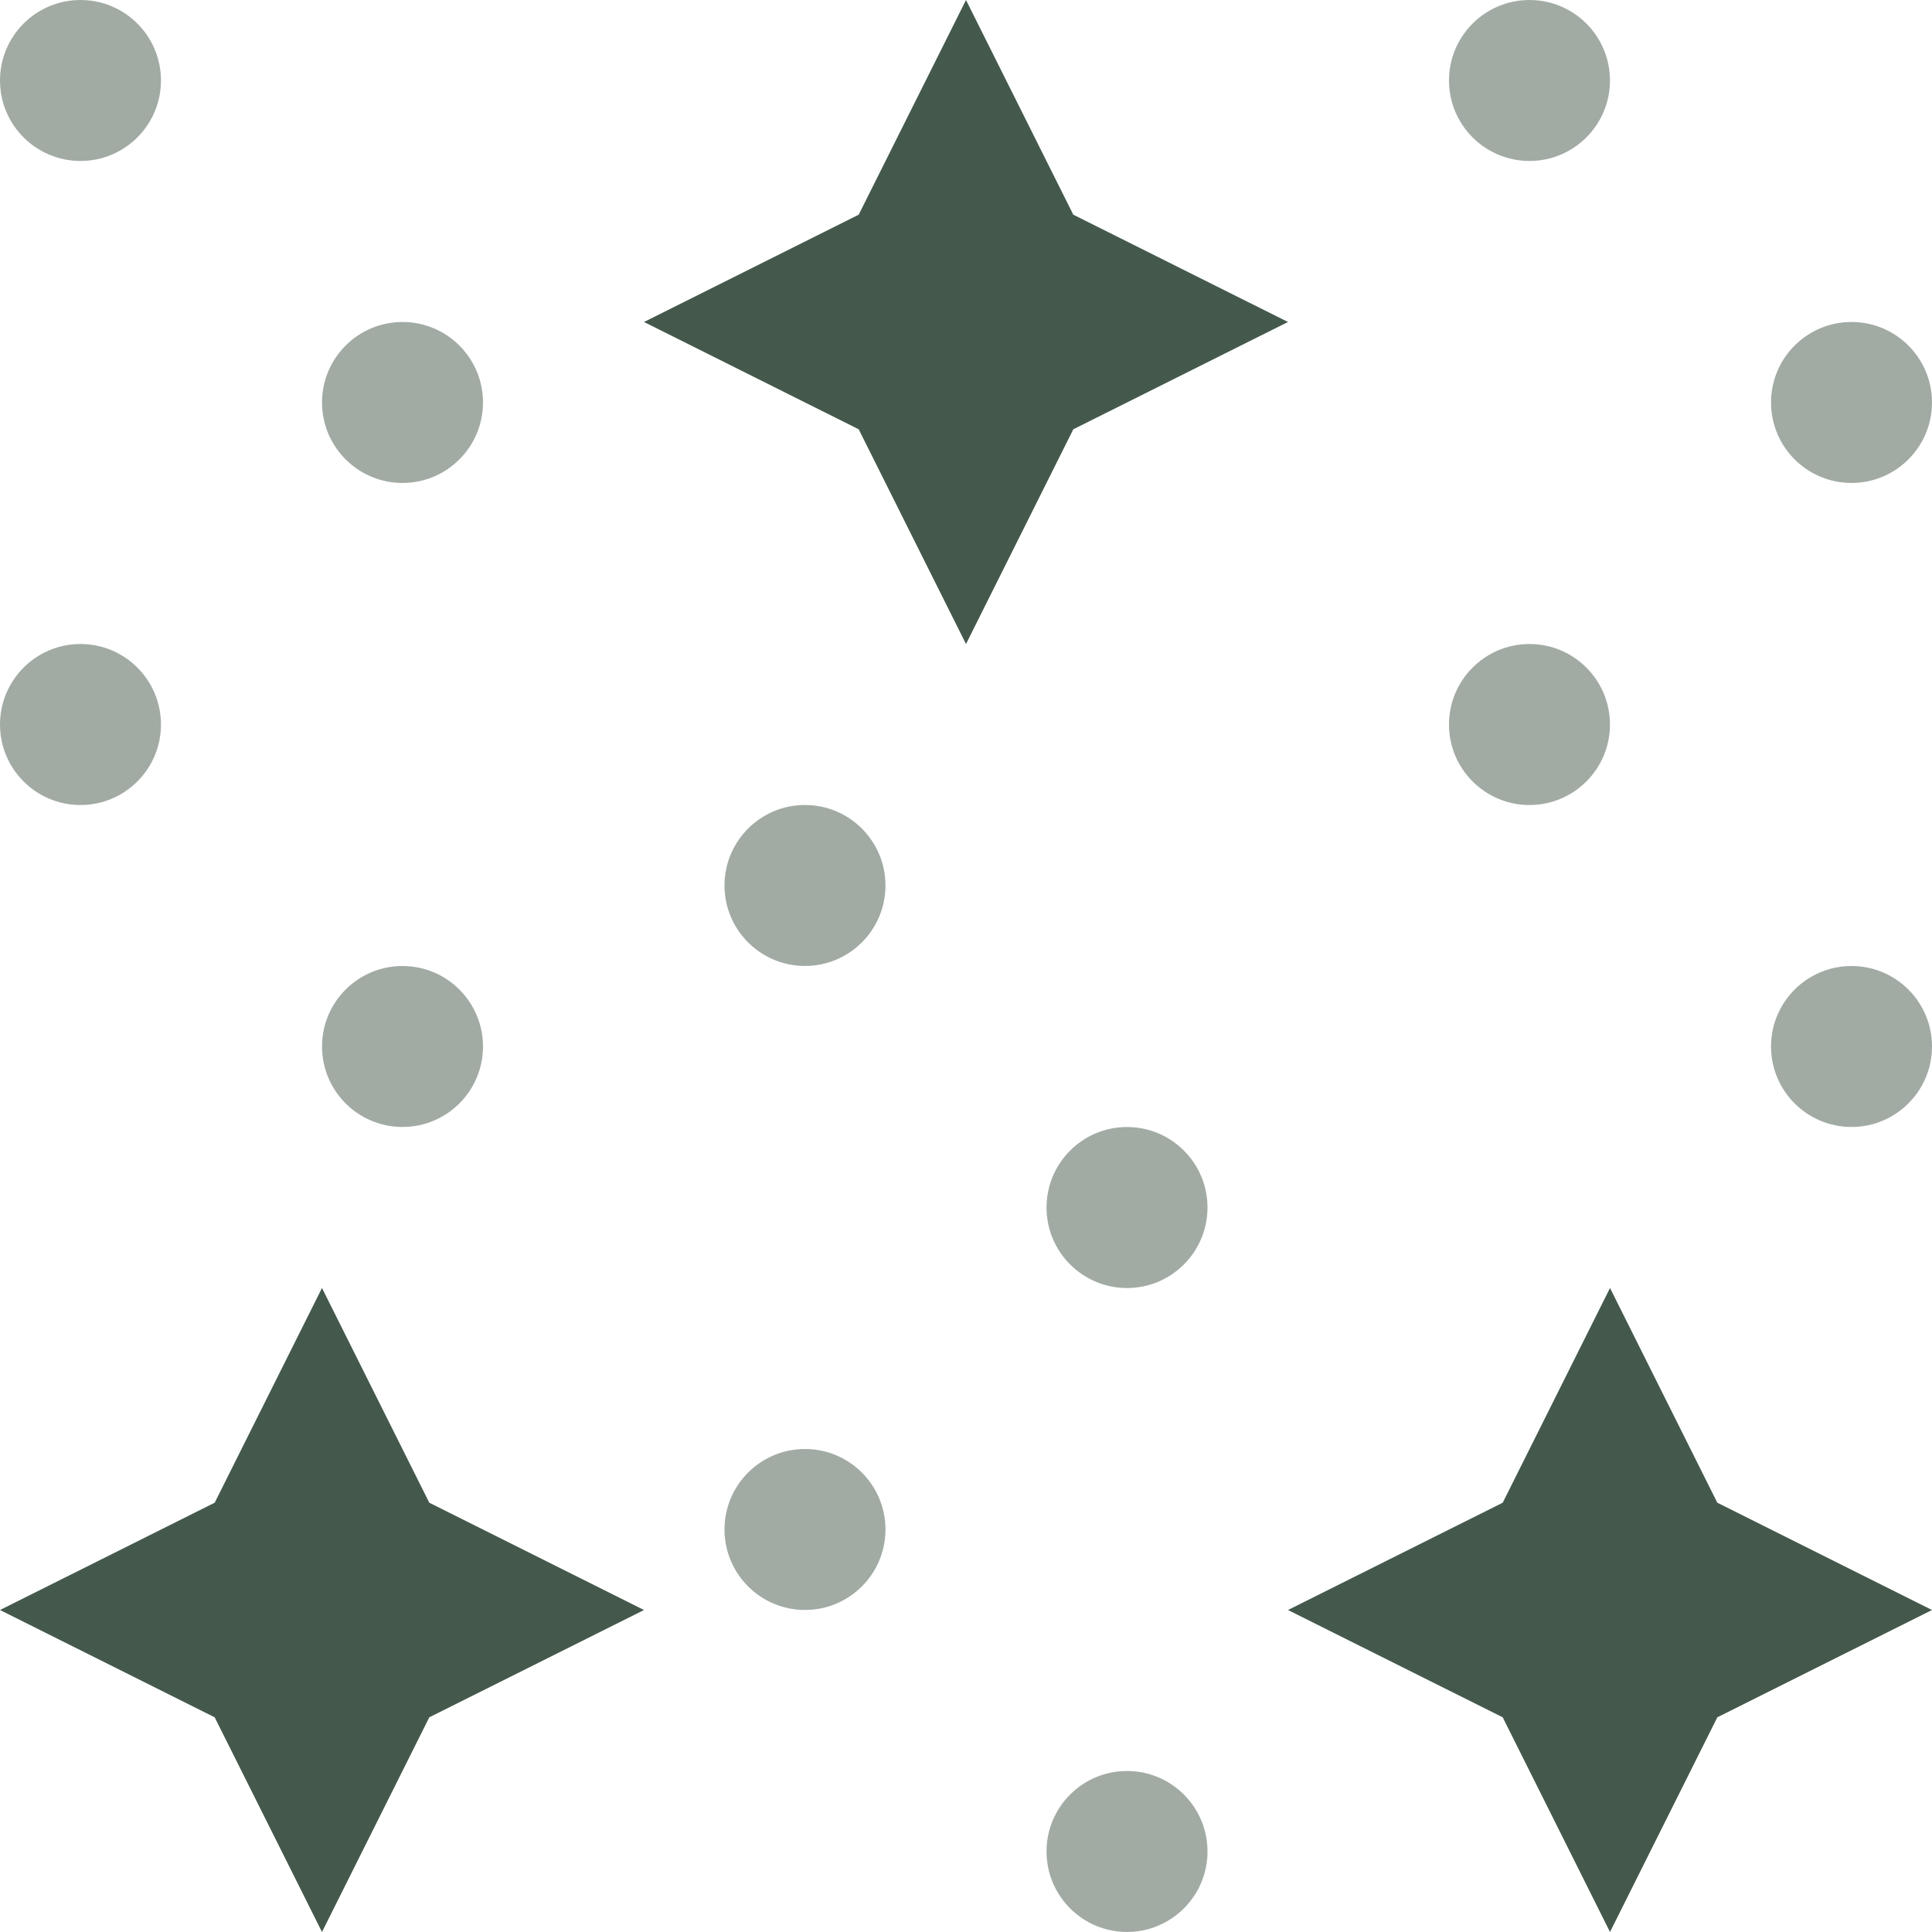
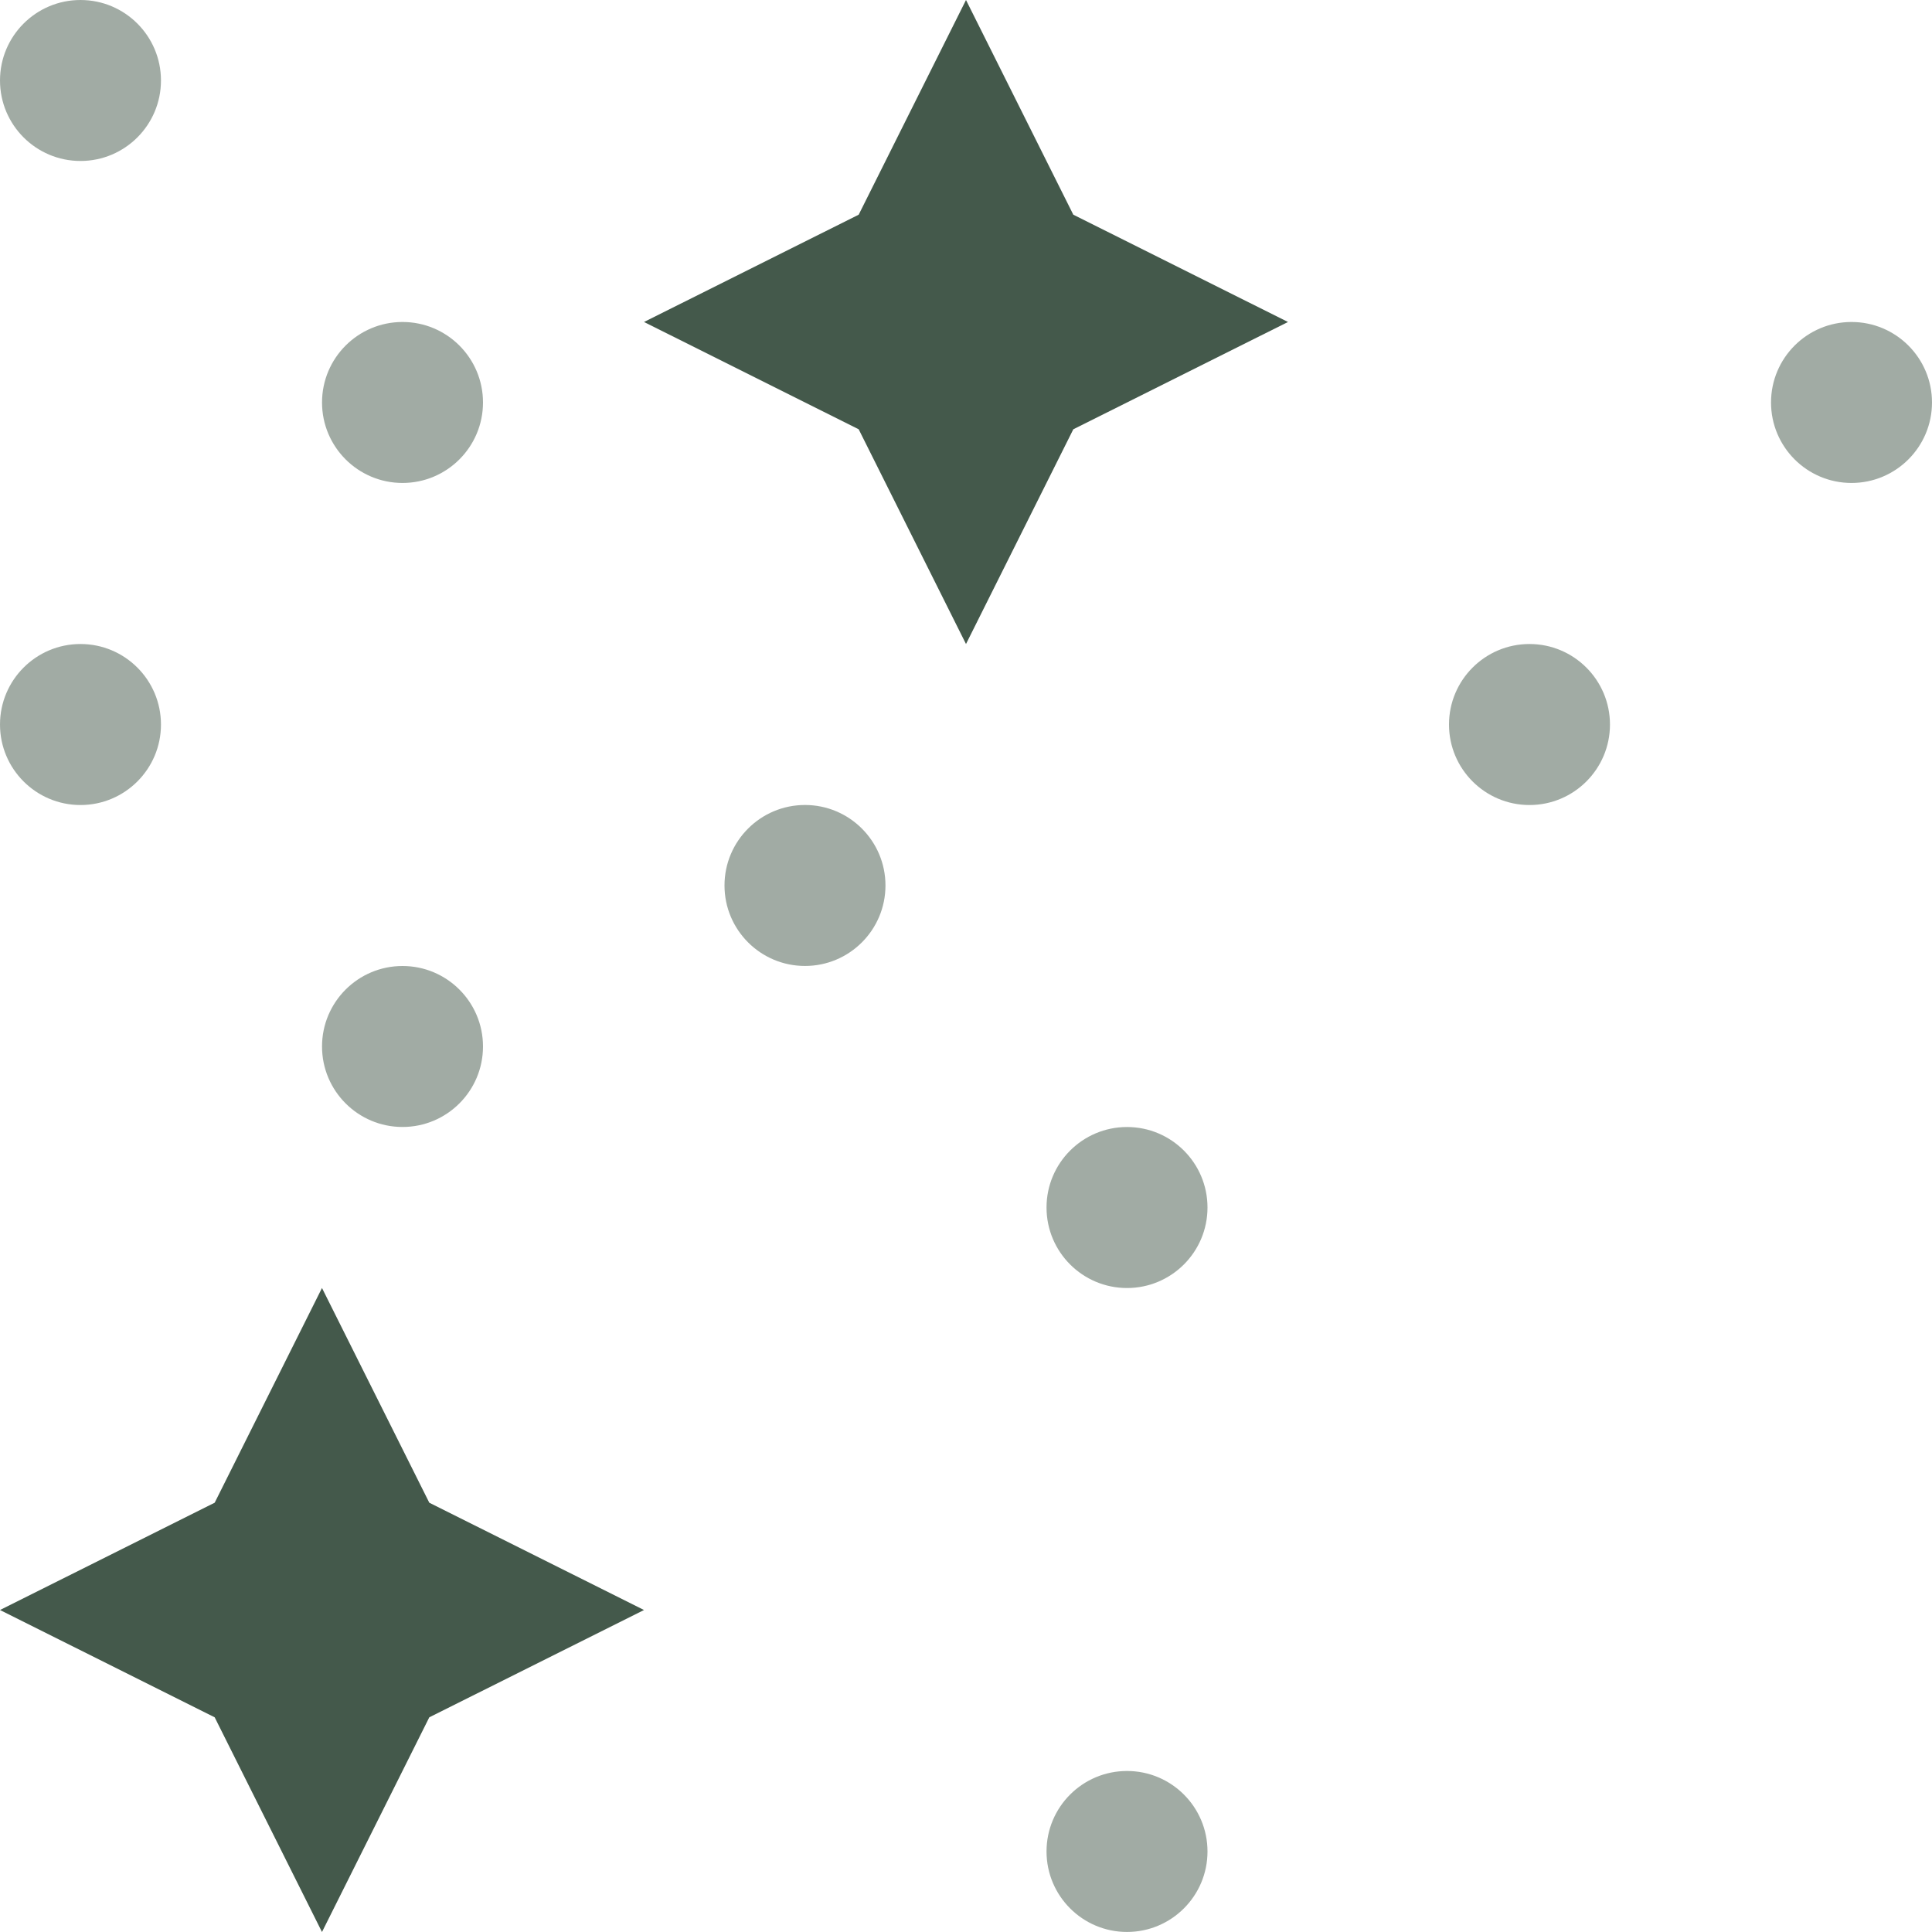
<svg xmlns="http://www.w3.org/2000/svg" xml:space="preserve" width="0.5in" height="0.5in" version="1.1" style="shape-rendering:geometricPrecision; text-rendering:geometricPrecision; image-rendering:optimizeQuality; fill-rule:evenodd; clip-rule:evenodd" viewBox="0 0 500 500" data-name="Layer 1">
  <defs>
    <style type="text/css">
   
    .fil1 {fill:#44594B;fill-rule:nonzero}
    .fil0 {fill:#44594B;fill-rule:nonzero;fill-opacity:0.502}
   
  </style>
  </defs>
  <g id="Layer_x0020_1">
    <g id="_2525474424080">
      <path class="fil0" d="M208.33 208.33c-11.5,0 -20.83,9.33 -20.83,20.83 0,11.5 9.33,20.83 20.83,20.83 11.5,0 20.83,-9.33 20.83,-20.83 0,-11.5 -9.33,-20.83 -20.83,-20.83l0 0z" />
      <path class="fil0" d="M291.67 291.67c-11.5,0 -20.83,9.33 -20.83,20.83 0,11.51 9.33,20.84 20.83,20.84 11.5,0 20.83,-9.33 20.83,-20.84 0,-11.5 -9.33,-20.83 -20.83,-20.83l0 0z" />
-       <path class="fil0" d="M208.33 375c-11.5,0 -20.83,9.33 -20.83,20.83 0,11.5 9.33,20.83 20.83,20.83 11.5,0 20.83,-9.33 20.83,-20.83 0,-11.5 -9.33,-20.83 -20.83,-20.83l0 0z" />
      <path class="fil0" d="M291.67 458.33c-11.5,0 -20.83,9.33 -20.83,20.83 0,11.5 9.33,20.83 20.83,20.83 11.5,0 20.83,-9.33 20.83,-20.83 0,-11.5 -9.33,-20.83 -20.83,-20.83l0 0z" />
-       <path class="fil0" d="M395.83 0c-11.5,0 -20.83,9.33 -20.83,20.83 0,11.5 9.33,20.83 20.83,20.83 11.5,0 20.83,-9.33 20.83,-20.83 0,-11.5 -9.33,-20.83 -20.83,-20.83l0 0z" />
      <path class="fil0" d="M479.17 83.33c-11.5,0 -20.83,9.33 -20.83,20.83 0,11.5 9.33,20.83 20.83,20.83 11.5,0 20.83,-9.33 20.83,-20.83 0,-11.5 -9.33,-20.83 -20.83,-20.83l0 0z" />
      <path class="fil0" d="M395.83 166.67c-11.5,0 -20.83,9.33 -20.83,20.84 0,11.5 9.33,20.83 20.83,20.83 11.5,0 20.83,-9.33 20.83,-20.83 0,-11.51 -9.33,-20.84 -20.83,-20.84l0 0z" />
-       <path class="fil0" d="M479.17 250c-11.5,0 -20.83,9.33 -20.83,20.83 0,11.5 9.33,20.83 20.83,20.83 11.5,0 20.83,-9.33 20.83,-20.83 0,-11.5 -9.33,-20.83 -20.83,-20.83l0 0z" />
      <path class="fil0" d="M20.83 0c-11.5,0 -20.83,9.33 -20.83,20.83 0,11.5 9.33,20.83 20.83,20.83 11.5,0 20.83,-9.33 20.83,-20.83 0,-11.5 -9.33,-20.83 -20.83,-20.83l0 0z" />
      <path class="fil0" d="M104.17 83.33c-11.5,0 -20.83,9.33 -20.83,20.83 0,11.5 9.33,20.83 20.83,20.83 11.5,0 20.83,-9.33 20.83,-20.83 0,-11.5 -9.33,-20.83 -20.83,-20.83l0 0z" />
      <path class="fil0" d="M20.83 166.67c-11.5,0 -20.83,9.33 -20.83,20.84 0,11.5 9.33,20.83 20.83,20.83 11.5,0 20.83,-9.33 20.83,-20.83 0,-11.51 -9.33,-20.84 -20.83,-20.84l0 0z" />
      <path class="fil0" d="M104.17 250c-11.5,0 -20.83,9.33 -20.83,20.83 0,11.5 9.33,20.83 20.83,20.83 11.5,0 20.83,-9.33 20.83,-20.83 0,-11.5 -9.33,-20.83 -20.83,-20.83l0 0z" />
      <polygon class="fil1" points="222.23,111.1 250,166.67 277.77,111.1 333.33,83.33 277.77,55.56 250,0 222.23,55.56 166.67,83.33 " />
-       <polygon class="fil1" points="388.9,444.44 416.67,500 444.44,444.44 500,416.67 444.44,388.9 416.67,333.33 388.9,388.9 333.33,416.67 " />
      <polygon class="fil1" points="-0,416.67 55.56,388.9 83.33,333.33 111.1,388.9 166.67,416.67 111.1,444.44 83.33,500 55.56,444.44 " />
    </g>
  </g>
</svg>